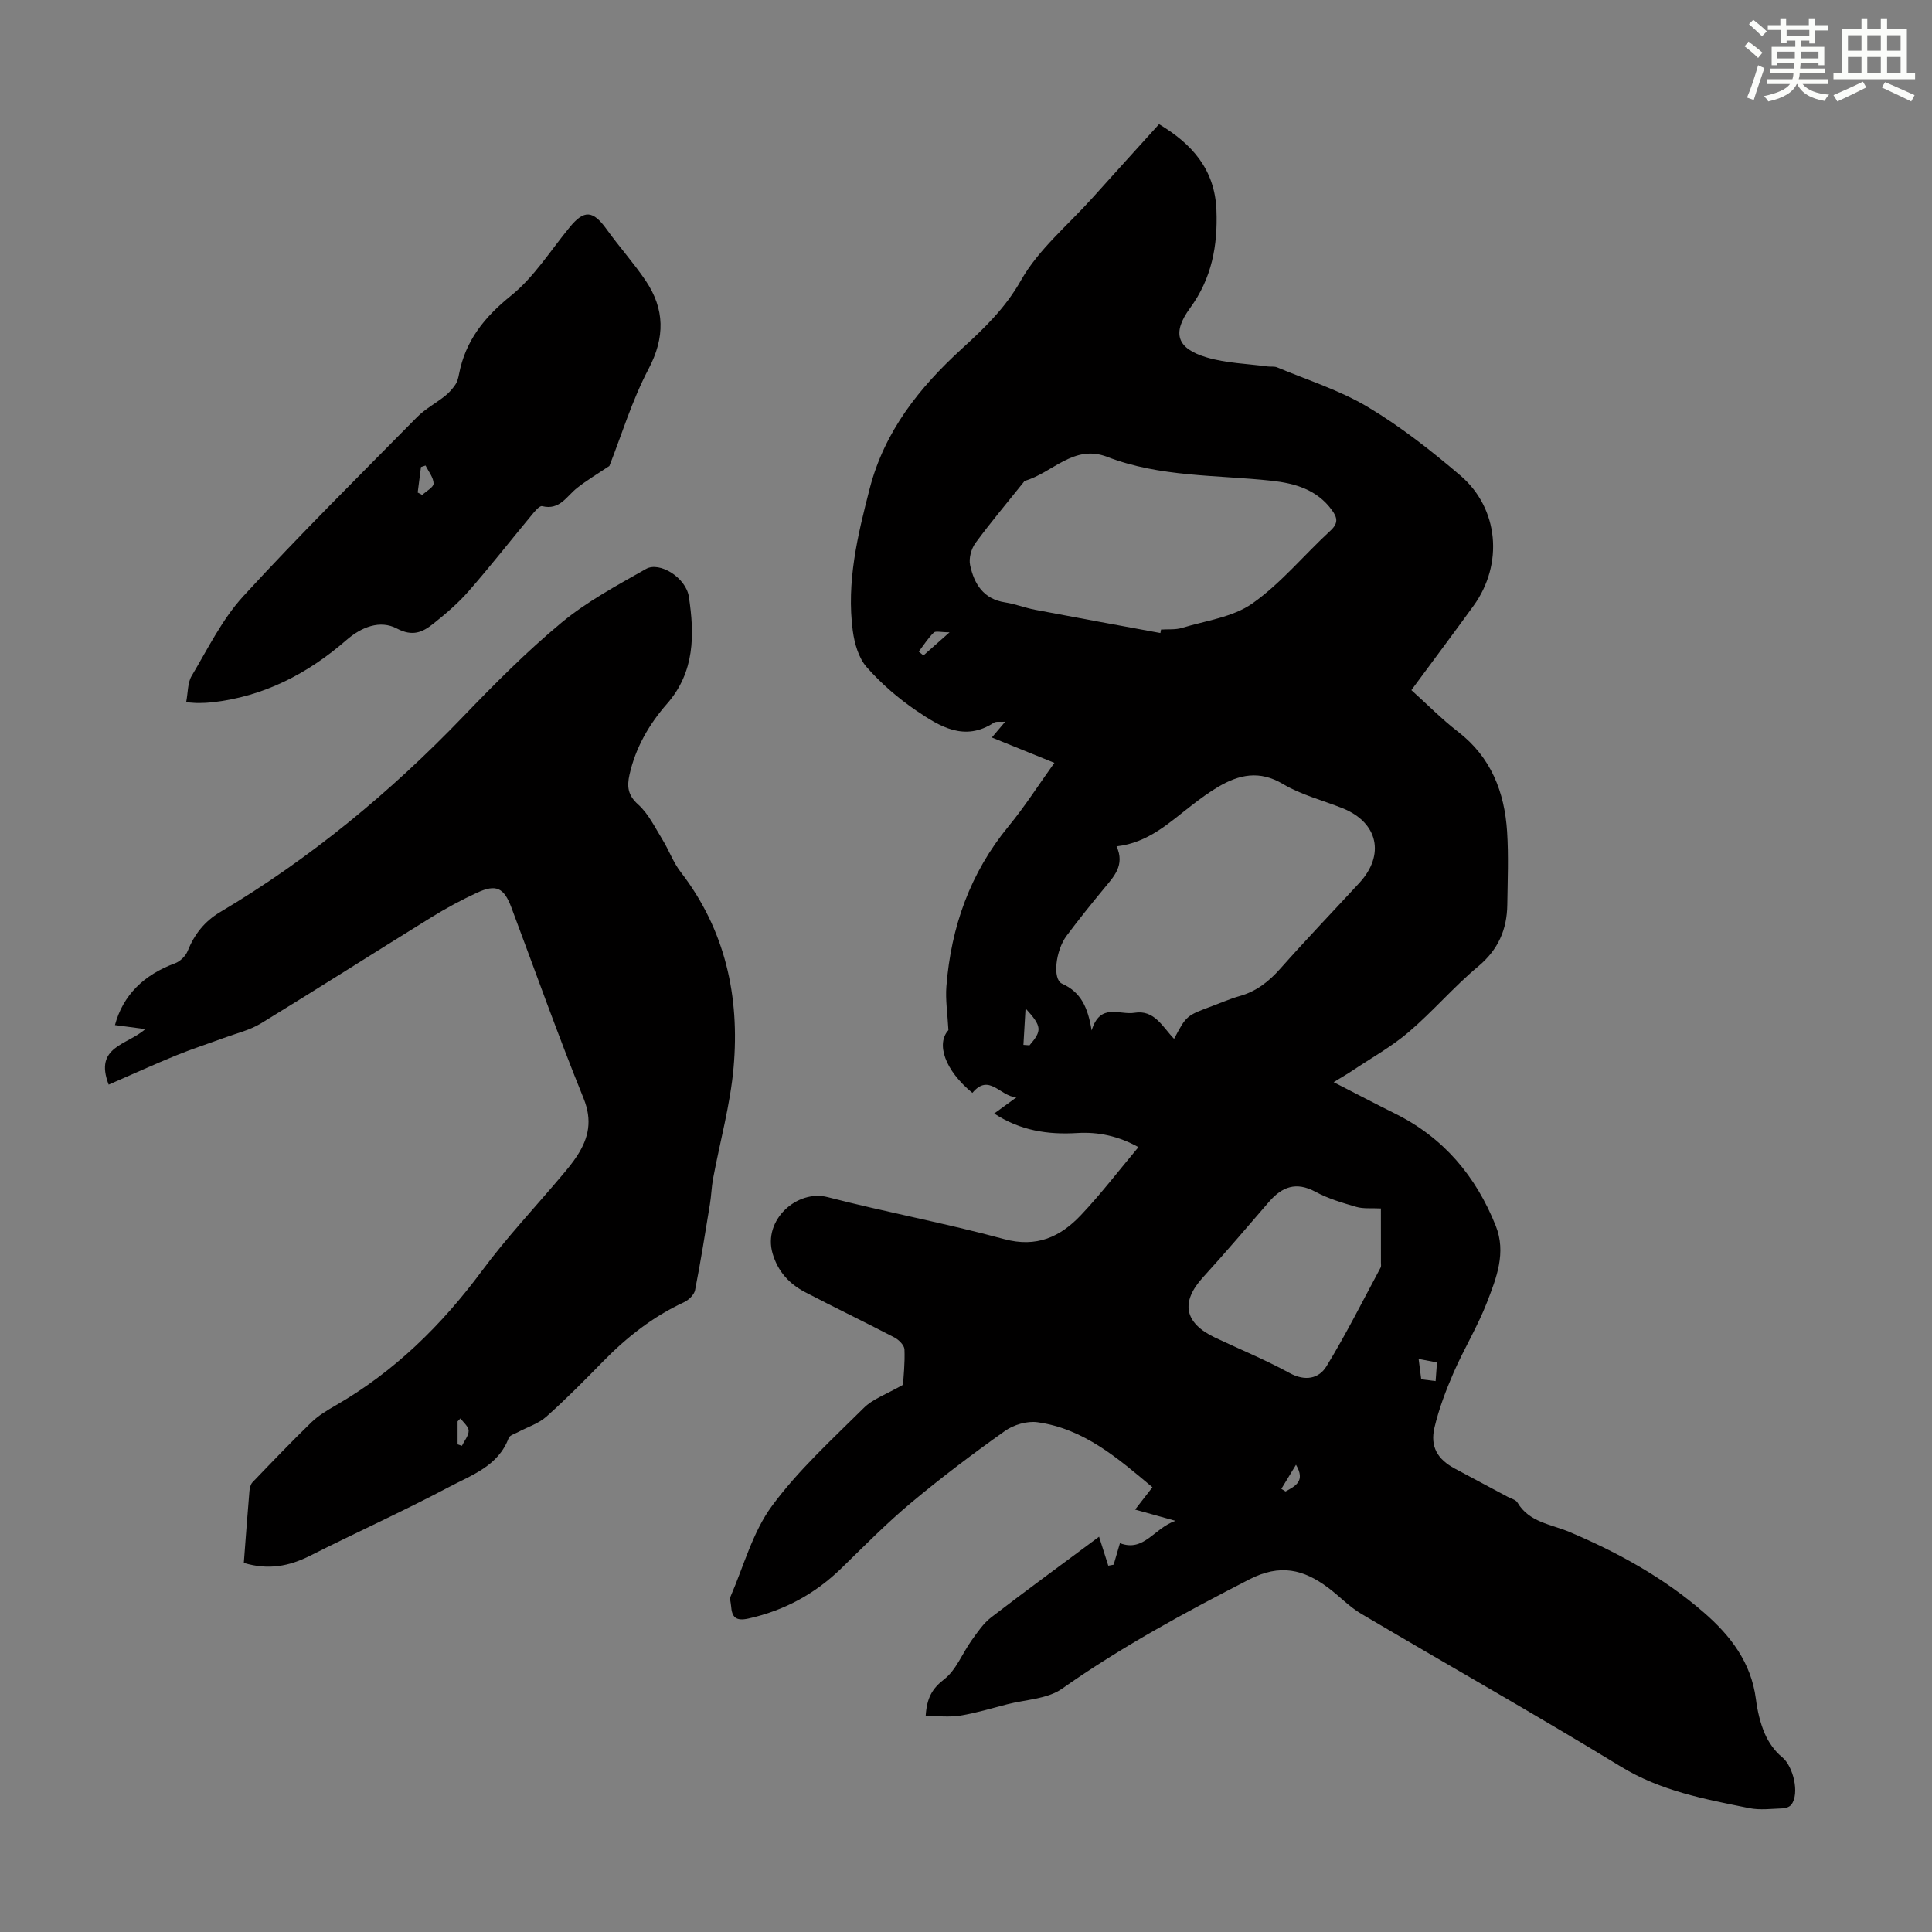
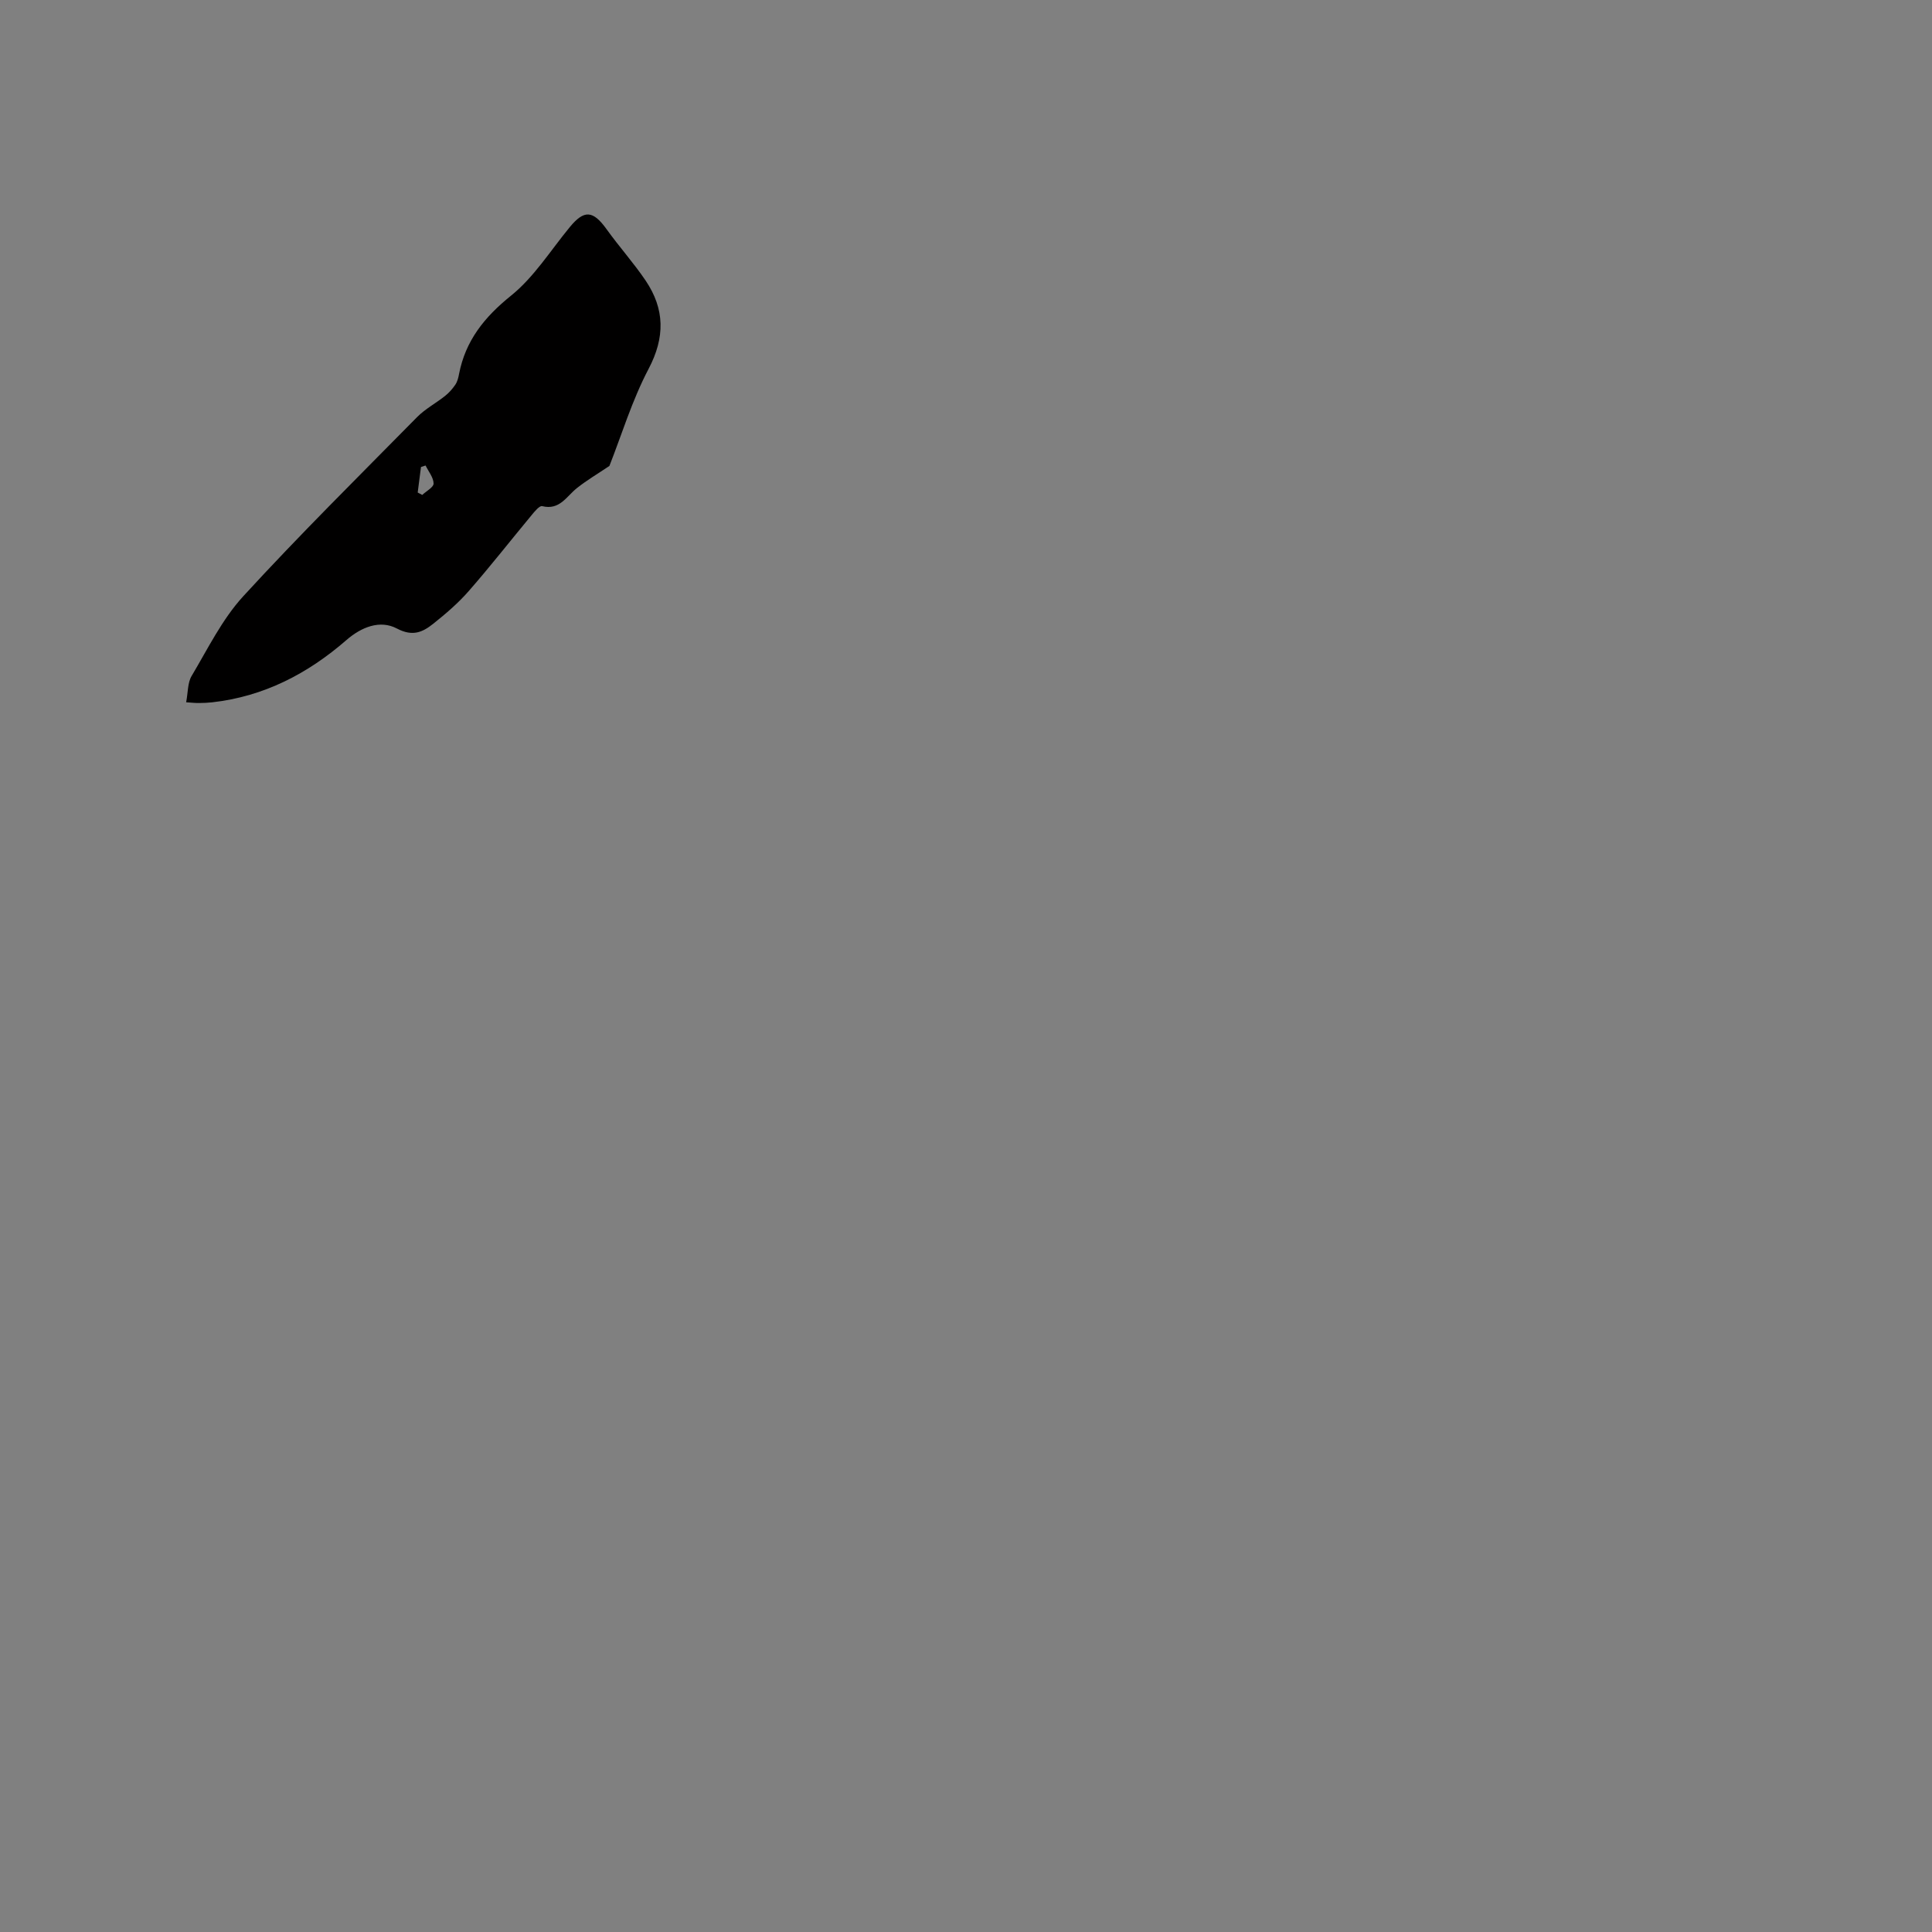
<svg xmlns="http://www.w3.org/2000/svg" enable-background="new 0 0 400 400" viewBox="0 0 400 400">
  <rect x="0" y="0" width="400" height="400" fill="#808080" stroke="none" />
  <g fill="#010000">
-     <path d="m186.96 286.7c.09-1.55.42-4.45.3-7.32-.04-.86-1.16-1.99-2.06-2.46-6.14-3.21-12.4-6.2-18.54-9.41-3.26-1.71-5.61-4.26-6.7-7.98-2.05-6.98 5.1-13.31 11.39-11.68 12.12 3.13 24.46 5.41 36.54 8.69 6.75 1.83 11.66-.47 15.92-4.98 4.14-4.38 7.82-9.2 11.89-14.06-4.11-2.28-8.28-3.19-12.69-2.92-6.04.37-11.77-.49-17.17-4.04 1.39-1.01 2.7-1.97 4.59-3.34-3.46-.25-5.63-5.08-9.11-.93-5.76-4.72-7.52-10.2-4.96-12.99-.18-3.43-.64-6.27-.42-9.06.97-12.32 4.92-23.49 12.88-33.16 3.33-4.04 6.16-8.49 9.48-13.12-4.42-1.79-8.6-3.48-12.95-5.25.97-1.15 1.72-2.03 2.76-3.26-1.09.07-1.87-.11-2.33.19-6.09 4-11.23.78-16.02-2.46-3.77-2.56-7.33-5.63-10.33-9.05-1.67-1.9-2.52-4.89-2.87-7.51-1.34-10.07 1-19.76 3.5-29.44 3.06-11.86 10.28-20.91 19.03-28.91 4.68-4.28 9.02-8.42 12.3-14.22 3.61-6.38 9.67-11.37 14.69-16.95 4.56-5.08 9.15-10.13 13.89-15.37 6.83 4.09 11.55 9.37 11.88 17.78.29 7.36-.96 14.13-5.45 20.28-3.82 5.22-2.76 8.4 3.47 10.24 4.02 1.19 8.36 1.29 12.55 1.86.66.09 1.41-.06 2 .19 6.31 2.65 12.96 4.73 18.78 8.21 6.78 4.05 13.09 9.01 19.12 14.15 8.03 6.83 8.98 18.41 2.76 27-4.2 5.79-8.48 11.51-12.87 17.46 3.32 2.98 6.3 6.03 9.65 8.61 6.84 5.27 9.64 12.47 10.17 20.7.32 5.02.11 10.07.04 15.1-.06 5.15-1.87 9.32-6.02 12.79-5.06 4.22-9.38 9.32-14.4 13.6-3.54 3.02-7.69 5.33-11.59 7.94-1.1.74-2.25 1.39-3.94 2.43 4.58 2.34 8.65 4.49 12.78 6.54 10 4.97 16.67 12.93 20.77 23.18 2.24 5.6.13 10.85-1.82 15.9-1.93 4.98-4.76 9.61-6.9 14.52-1.59 3.67-3.03 7.46-3.95 11.34-.95 3.99.62 6.6 4.2 8.52 3.65 1.96 7.3 3.9 10.95 5.85.69.37 1.66.59 2.01 1.17 2.44 4.13 6.96 4.49 10.77 6.1 10.05 4.25 19.51 9.47 27.8 16.65 5.55 4.81 9.82 10.35 10.81 17.95.31 2.42.87 4.9 1.83 7.13.79 1.84 2.08 3.68 3.63 4.93 2.24 1.81 3.66 7.5 1.87 9.81-.34.44-1.13.74-1.73.76-2.34.08-4.75.41-7-.05-9.16-1.85-18.28-3.53-26.57-8.6-17.75-10.84-35.87-21.06-53.77-31.65-2.47-1.46-4.5-3.65-6.82-5.38-5.08-3.8-9.96-5-16.33-1.72-13.35 6.86-26.47 13.96-38.77 22.63-3.04 2.14-7.53 2.24-11.37 3.23-3.23.83-6.43 1.81-9.71 2.34-2.27.36-4.65.07-7.15.07.24-3.68 1.3-5.64 3.83-7.59 2.49-1.92 3.76-5.38 5.69-8.07 1.21-1.69 2.43-3.51 4.04-4.75 7.43-5.71 15-11.24 22.34-16.7.66 2.09 1.29 4.04 1.91 6l1.11-.21c.42-1.45.85-2.9 1.3-4.45 5.01 1.89 7-3.08 11.5-4.63-3.26-.91-5.6-1.56-8.36-2.33 1.22-1.57 2.27-2.91 3.59-4.62-7.16-6.01-14.18-12.12-23.8-13.46-2.15-.3-4.93.52-6.73 1.8-6.66 4.72-13.2 9.66-19.46 14.89-5.05 4.22-9.69 8.94-14.41 13.54-5.44 5.29-11.76 8.73-19.2 10.4-2.72.61-3.47-.3-3.64-2.62-.05-.67-.32-1.44-.08-1.99 2.72-6.3 4.56-13.27 8.53-18.67 5.45-7.41 12.42-13.75 19-20.28 1.84-1.87 4.63-2.81 8.15-4.83zm56.12-71.62c2.55-4.81 2.55-4.81 7.9-6.79 1.88-.7 3.73-1.52 5.66-2.06 3.47-.97 6.06-3.01 8.43-5.68 5.34-6.02 10.91-11.84 16.37-17.75 5.35-5.8 3.88-12.49-3.42-15.44-4.14-1.67-8.6-2.77-12.38-5.03-4.88-2.91-9.1-1.97-13.43.58-1.92 1.13-3.72 2.47-5.48 3.83-4.65 3.58-8.95 7.74-15.56 8.49 1.79 3.92-.57 6.27-2.65 8.79-2.63 3.19-5.23 6.42-7.7 9.73-2.28 3.06-2.95 9-.95 9.9 3.96 1.77 5.37 4.97 6.14 9.7 1.76-5.84 5.84-3.15 8.85-3.66 4.17-.71 5.85 2.96 8.22 5.39zm-2.83-84.02c.04-.24.09-.48.13-.72 1.45-.1 2.98.07 4.33-.34 4.95-1.51 10.54-2.21 14.59-5.07 5.96-4.21 10.73-10.08 16.16-15.07 1.68-1.55 1.42-2.71.31-4.23-3.1-4.27-7.66-5.57-12.54-6.1-11.4-1.23-23.04-.71-34.02-4.95-6.92-2.67-11.36 3.38-17.06 4.98-.09.02-.14.17-.21.26-3.35 4.19-6.82 8.3-9.99 12.62-.87 1.19-1.4 3.16-1.1 4.56.83 3.89 2.76 7.04 7.26 7.72 2.09.32 4.09 1.12 6.17 1.52 8.65 1.65 17.31 3.22 25.97 4.82zm45.65 119.14c-1.99-.1-3.64.1-5.1-.33-2.89-.84-5.84-1.71-8.46-3.13-3.99-2.15-6.9-1.04-9.6 2.08-4.53 5.24-9.01 10.52-13.67 15.63-4.69 5.13-3.9 9.47 2.52 12.5 5.15 2.43 10.43 4.6 15.42 7.33 3.23 1.76 6.06 1.15 7.62-1.4 4.06-6.63 7.54-13.61 11.22-20.46.14-.27.06-.66.06-1-.01-3.9-.01-7.81-.01-11.22zm-74.01-33.87 1.26.09c2.61-3.04 2.6-3.9-.82-7.64-.17 3.03-.3 5.29-.44 7.55zm82.36 69.24c1.25.16 2.36.3 2.98.37.1-1.46.19-2.59.28-3.86-1.09-.21-2.31-.45-3.8-.73.22 1.71.37 2.89.54 4.22zm-97.65-154.66c-1.79 0-2.89-.33-3.28.06-1.18 1.16-2.09 2.61-3.1 3.94.32.26.65.53.97.79 1.54-1.36 3.07-2.72 5.41-4.79zm68.69 177.34c.29.18.58.36.87.54 1.98-1.11 4.19-2.1 2.16-5.53-1.14 1.87-2.08 3.43-3.03 4.99z" />
-     <path d="m50.48 323.58c.39-5.06.74-9.96 1.16-14.85.05-.63.23-1.41.64-1.84 4.02-4.19 8.04-8.39 12.21-12.43 1.43-1.38 3.21-2.45 4.95-3.45 12.22-7.03 21.99-16.63 30.36-27.92 5.12-6.91 11.06-13.21 16.61-19.8 1.08-1.28 2.16-2.58 3.07-3.98 2.42-3.73 3.19-7.34 1.34-11.92-5.29-13.05-10-26.33-14.95-39.52-1.54-4.09-3.15-4.87-7.11-3.04-3.23 1.49-6.39 3.2-9.42 5.07-11.8 7.29-23.49 14.76-35.33 21.99-2.31 1.41-5.08 2.05-7.66 3-3.3 1.22-6.66 2.3-9.92 3.63-4.68 1.92-9.28 4.02-13.93 6.04-3.06-7.93 3.79-8.13 7.59-11.5-2.48-.33-4.3-.57-6.29-.83 1.66-6.2 5.99-10.42 12.44-12.79 1.05-.39 2.18-1.48 2.6-2.52 1.39-3.46 3.48-6.14 6.72-8.07 18.68-11.1 35.25-24.81 50.3-40.46 6.51-6.77 13.17-13.49 20.39-19.48 5.28-4.38 11.49-7.71 17.5-11.12 2.83-1.6 8.27 1.81 8.87 5.75 1.19 7.84 1.25 15.59-4.52 22.17-3.72 4.24-6.51 9.07-7.77 14.68-.54 2.44-.37 4.24 1.79 6.17 2.14 1.92 3.49 4.77 5.05 7.3 1.34 2.18 2.21 4.68 3.76 6.68 9.26 12.01 12.25 25.8 10.95 40.49-.69 7.74-2.82 15.34-4.25 23.02-.32 1.74-.36 3.53-.65 5.28-.97 5.93-1.91 11.87-3.07 17.77-.19.97-1.33 2.07-2.31 2.52-6.4 2.96-11.8 7.21-16.7 12.21-3.84 3.92-7.7 7.84-11.79 11.48-1.64 1.46-3.94 2.16-5.93 3.23-.66.35-1.66.63-1.86 1.18-2.15 5.8-7.64 7.65-12.34 10.14-9.47 5.01-19.26 9.43-28.83 14.26-4.29 2.15-8.6 2.99-13.67 1.46zm44.86-29.92c-.2.21-.4.42-.6.62v4.76c.3.1.6.2.9.3.5-1.05 1.4-2.09 1.39-3.13-.01-.85-1.09-1.7-1.69-2.55z" />
    <path d="m38.54 145.4c.4-2.07.29-4.05 1.14-5.46 3.35-5.63 6.31-11.72 10.68-16.49 11.63-12.69 23.89-24.81 35.98-37.08 1.68-1.71 3.9-2.88 5.8-4.39.82-.65 1.55-1.48 2.14-2.35.42-.63.62-1.44.76-2.2 1.34-6.9 5.23-11.76 10.74-16.2 4.78-3.84 8.2-9.37 12.18-14.2 2.99-3.64 4.81-3.49 7.63.43 2.6 3.63 5.61 6.97 8.1 10.66 3.95 5.88 4.03 11.72.59 18.26s-5.61 13.76-8.11 20.09c-2.37 1.59-4.65 2.94-6.71 4.57-2.18 1.72-3.58 4.66-7.22 3.75-.54-.13-1.54 1.09-2.15 1.83-4.36 5.25-8.56 10.63-13.05 15.76-2.19 2.51-4.77 4.71-7.38 6.79-2.18 1.73-4.24 2.67-7.48.96-3.51-1.85-7.35-.31-10.45 2.38-8.02 6.98-17.11 11.7-27.82 12.9-.89.1-1.78.13-2.68.14-.68.02-1.34-.06-2.69-.15zm49.57-49.02c-.32.1-.63.21-.95.31-.23 1.76-.46 3.52-.68 5.28.31.17.63.34.94.5.84-.79 2.36-1.59 2.35-2.36-.02-1.25-1.05-2.49-1.66-3.73z" />
  </g>
-   <path d="m361.2 9.6.8-1c.9.7 1.9 1.4 2.9 2.3l-.9 1.1c-1-1-2-1.8-2.8-2.4zm.5 10.6c.9-2.1 1.6-4.3 2.3-6.7.4.2.8.4 1.3.6-.7 2.1-1.5 4.3-2.2 6.6zm.4-15.2.9-.9c1 .8 2 1.6 2.8 2.4l-1 1c-.9-.9-1.8-1.7-2.7-2.5zm12.5-1.2h1.2v1.4h2.7v1.1h-2.7v2.7h-1.2v-.6h-1.8v1.3h4.9v3.8h-1.2v-.5h-3.7c0 .4-.1.9-.1 1.2h5.1v1h-5.2c0 .5-.1.9-.2 1.2h6v1h-5.2c1.1 1.3 2.9 2 5.5 2.2-.4.4-.7.8-.9 1.3-2.9-.5-4.8-1.6-5.7-3.5h-.1c-.8 1.7-2.7 2.9-5.9 3.6-.2-.4-.6-.8-.9-1.1 2.8-.6 4.6-1.4 5.4-2.5h-4.8v-1h5.3c.1-.3.2-.7.2-1.2h-4.9v-1h5c0-.4 0-.8.1-1.2h-3.5v.5h-1.2v-3.8h4.9v-1.3h-1.8v.5h-1.2v-2.7h-2.7v-1h2.6v-1.4h1.2v1.4h4.7v-1.4zm-6.6 8.3h3.6c0-.4 0-.9 0-1.4h-3.6zm1.9-4.6h4.7v-1.3h-4.7zm6.6 3.2h-3.7v1.4h3.7z" fill="#fbfcfa" />
-   <path d="m385.3 3.8h1.3v2.2h2.8v-2.2h1.3v2.2h4.1v9.1h1.7v1.3h-16.9v-1.3h1.7v-9.1h4.1v-2.2zm.4 13.1.7 1.2c-1.8.9-3.8 1.9-6 2.9-.2-.4-.5-.8-.8-1.3 2.3-1 4.3-1.9 6.1-2.8zm-3.1-6.4h2.8v-3.2h-2.8zm0 4.6h2.8v-3.3h-2.8zm4-4.6h2.8v-3.2h-2.8zm0 4.6h2.8v-3.3h-2.8zm3.7 1.9c2.1.9 4.1 1.8 6.1 2.7l-.7 1.3c-2.2-1.1-4.2-2-6.1-2.9zm3.2-9.7h-2.8v3.2h2.8zm-2.8 7.8h2.8v-3.3h-2.8z" fill="#fbfcfa" />
</svg>